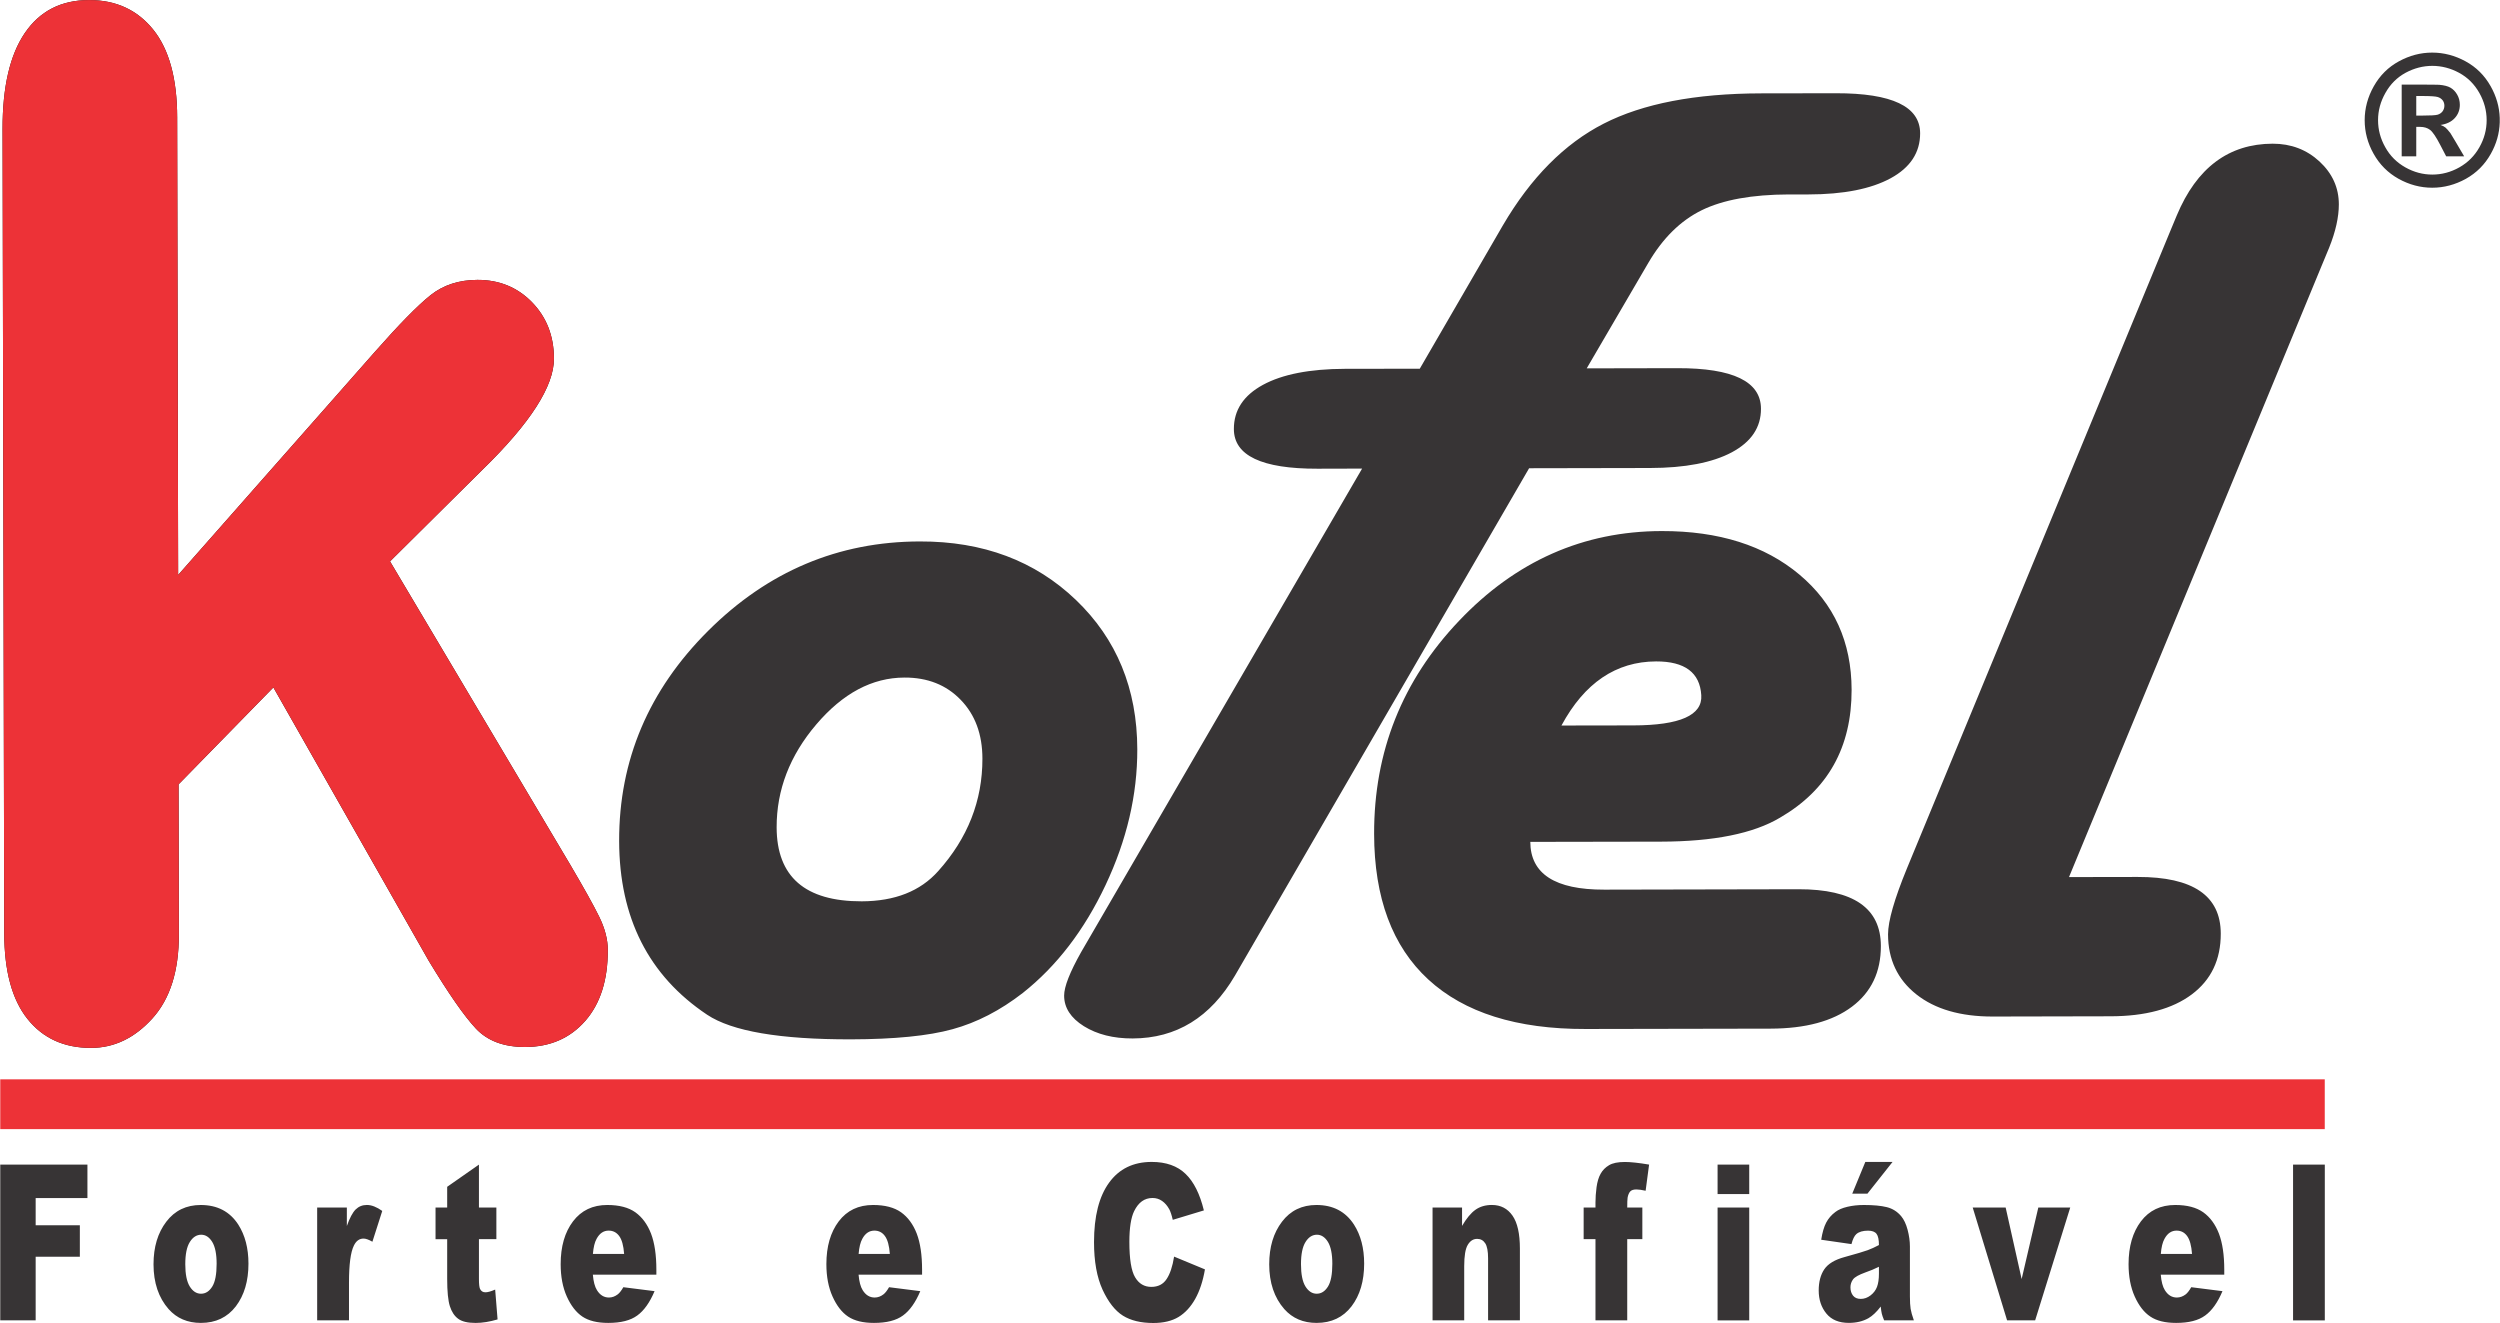
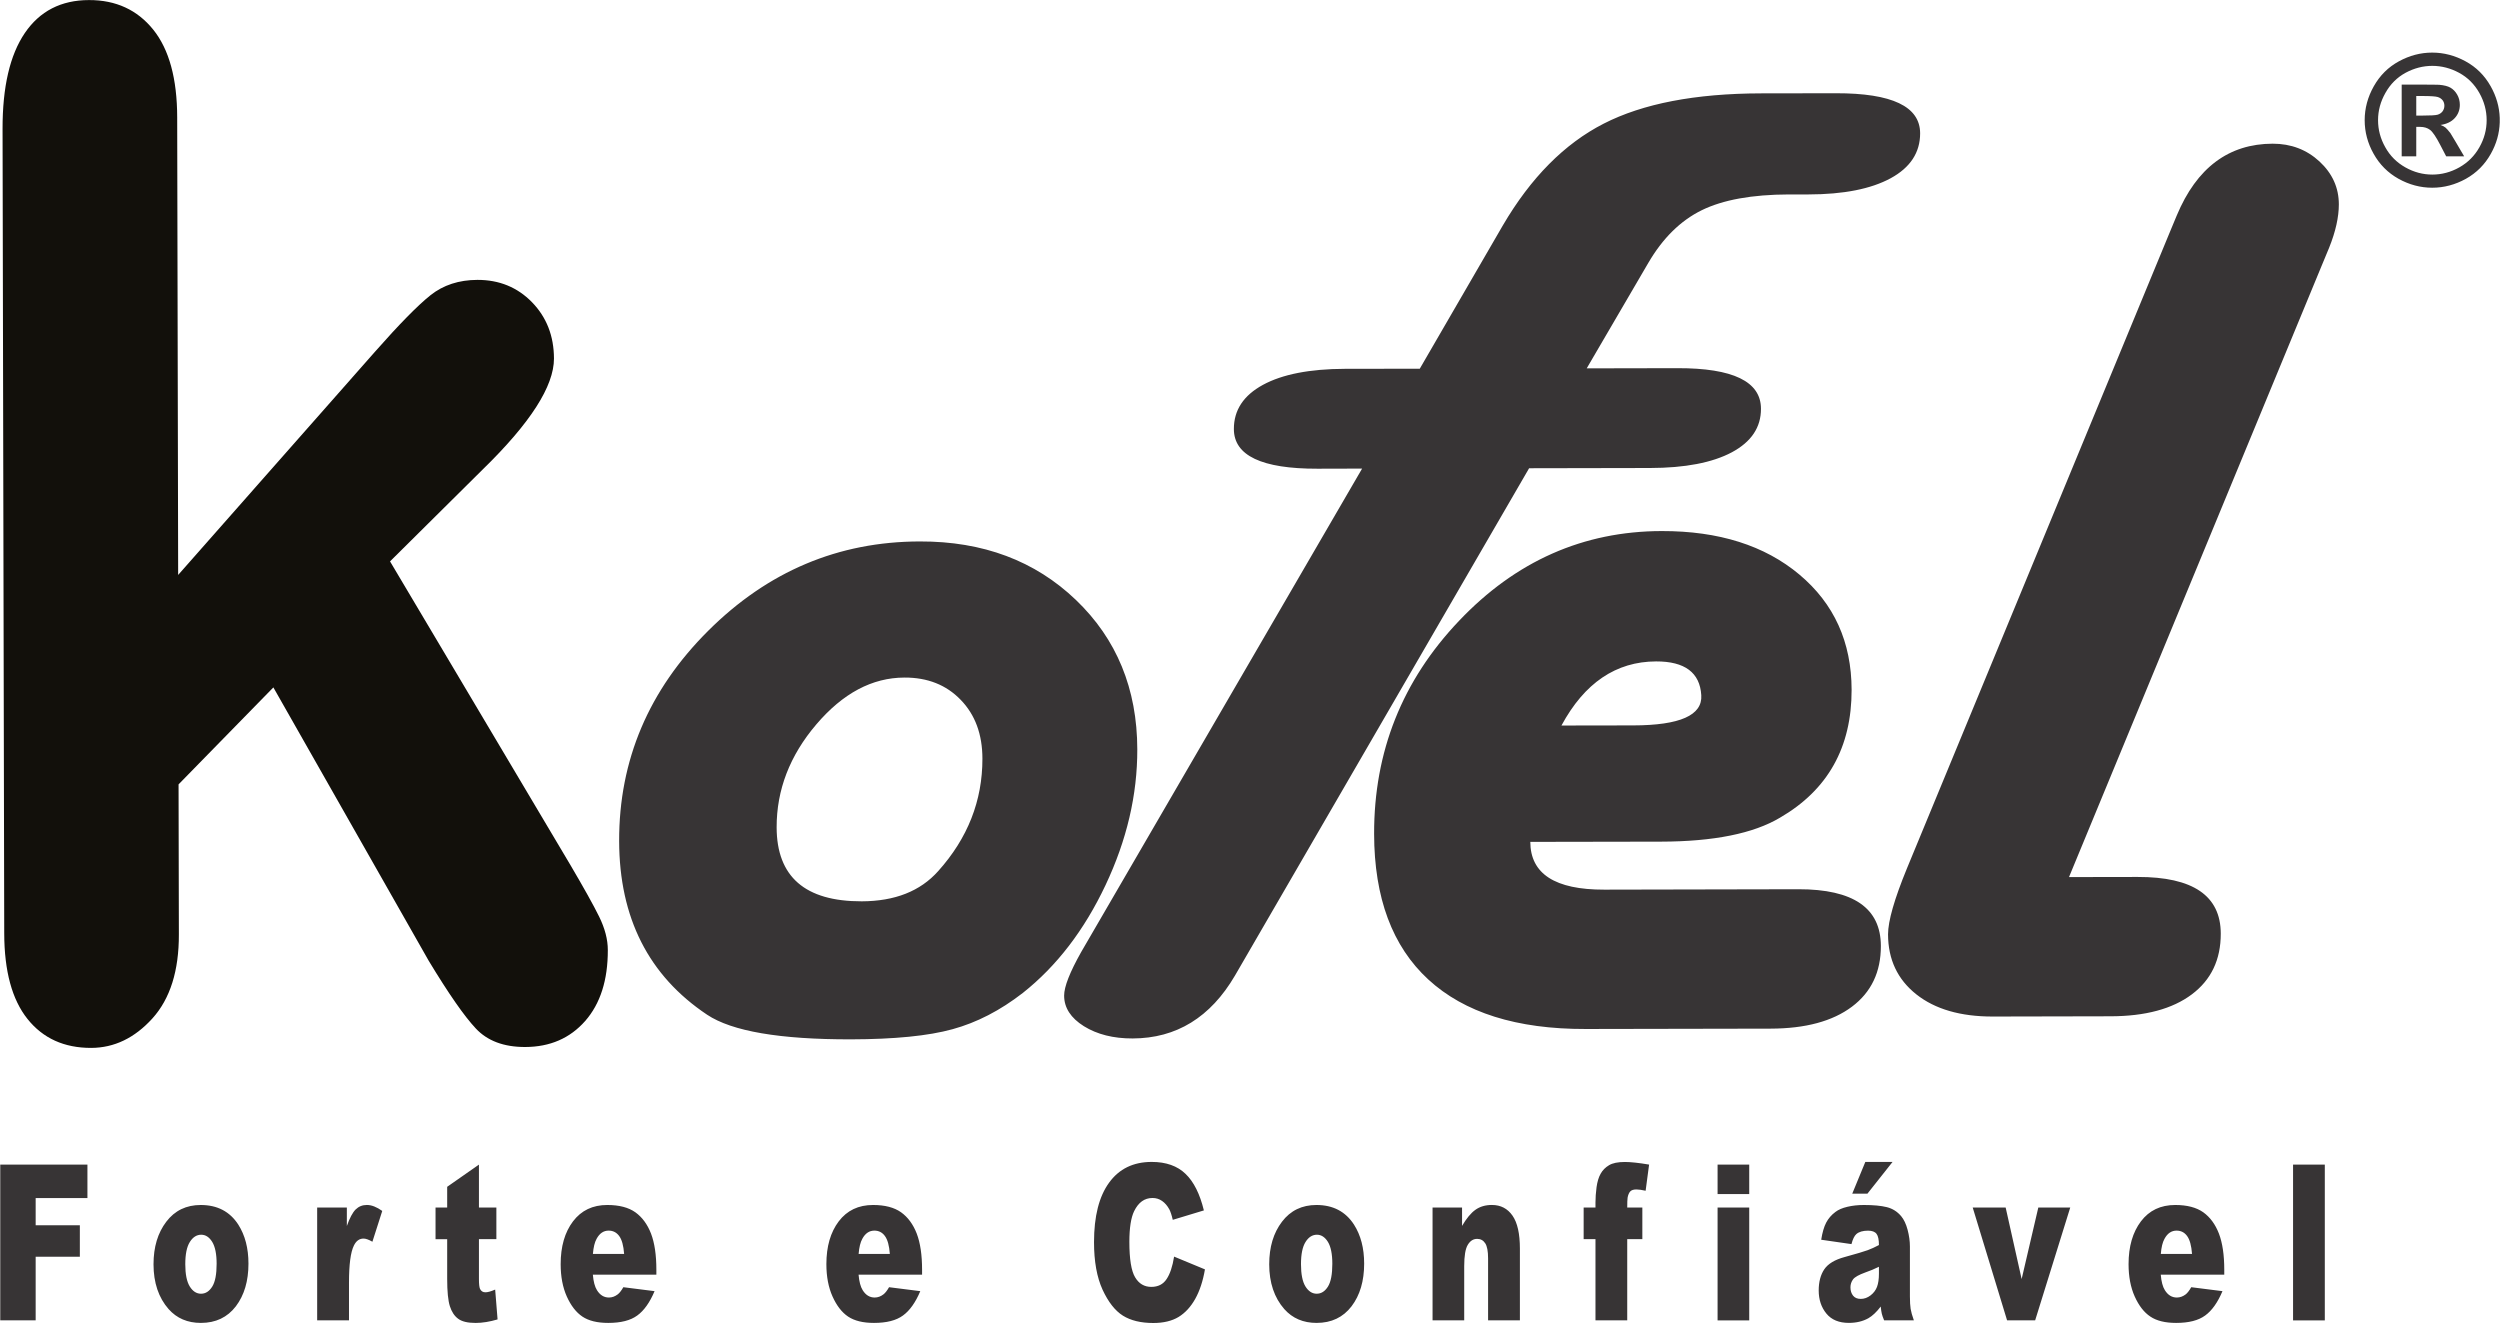
<svg xmlns="http://www.w3.org/2000/svg" clip-rule="evenodd" fill-rule="evenodd" height="1323" image-rendering="optimizeQuality" shape-rendering="geometricPrecision" text-rendering="geometricPrecision" viewBox="0 -0.48 18563.43 9825.78" width="2500">
  <g fill-rule="nonzero">
    <path d="M6715.4 5031.72c-239.42.38-457.63 116.62-654.44 347.65-197.33 231.37-295.37 486.42-294.88 764.81.87 367.12 211.53 550.26 632.22 549.39 246.1-.9 435.02-75.43 567.59-224.35 219.45-244.36 329.05-522.75 328.56-835.84-.38-180.5-54.04-325.91-161.38-436.26-106.84-110.87-246.09-165.93-417.68-165.41zm114.38-1010.92c469.08-1.37 855.3 143.67 1158.6 434.02 303.28 290.45 455.36 660.23 456.26 1109.45.87 338.73-78.08 674.83-235.94 1009.16s-362.59 601.3-614.49 800.75c-168.05 130.34-341.88 219.97-521.48 269.1-179.6 49.78-430.97 74.53-754.62 75.4-527.65.91-883.72-59.81-1068.6-183.11-434.15-289.98-651.82-719.59-653.1-1289.45-1.37-600.79 219.48-1121.77 662.01-1562.44 442.43-440.79 966.18-661.97 1571.35-662.87zm4952.64-1285.54l673.56-1.37c413.14-.9 620.26 99.29 620.63 301.13.53 138.26-71.73 246.1-216.3 323.65-145.04 77.17-347.15 116.15-607.94 116.64l-897.79 1.78L9170.35 7244.6c-181.86 310.81-435.51 466.56-760.4 467.43-143.29.38-263.83-30.16-361.87-90.99-97.52-61.09-146.81-136.99-146.81-227.38 0-66.12 42.12-173.45 126.46-323.26l2086.56-3590.67-331.57.87c-413.76.87-620.42-97.53-620.79-294.35-.5-140.66 71.77-250.14 216.31-328.68 144.54-78.42 347.15-117.89 607.44-118.8l556.94-.87 617.63-1065.46c207.52-353.8 456.75-605.3 747.6-754.25s680.62-224.35 1168.76-225.23l556.57-.9c416.78-.87 625.18 98.42 625.55 297.53 0 142.76-72.64 254.02-218.95 333.82-146.31 79.42-349.92 119.79-610.08 120.16h-146.43c-273.52.87-489.05 39.98-646.42 117.15-157.86 77.55-289.98 207.86-397.31 391.88l-457.13 782.66zm-187.53 2652.66l533.93-.87c346.25-.9 514.31-75.31 504.49-224.36-10.16-167.55-121.9-251.38-335.57-250.88-297.49.87-532.16 159.64-702.85 476.1zm-231.4 864.22c.9 237.19 183.52 355.61 549.4 354.7l1441.87-3.01c408-.5 611.85 139.63 612.38 421.2.38 193.29-71.4 343.61-215.06 451.34-143.67 107.83-345.02 162.25-603.94 162.78l-1373.65 2.64c-511.69 1.37-900.93-121.44-1168.38-367.53-267.34-246.09-401.72-606.57-402.59-1081.56-1.25-610.45 208.39-1137.74 630.08-1581.54 421.17-443.93 923.17-666.39 1505.73-667.41 423.95-.88 764.96 106.96 1022.49 322.89 258.17 216.31 387.12 501.51 387.99 855.71.9 427.06-176.46 744.06-532.03 950.18-197.34 117.52-491.69 176.96-883.2 177.86l-971.08 1.74zm4000.81 261.32l509.89-.88c410.63-.87 616.77 139.14 617.26 420.67.41 193.45-71.37 343.65-215.03 451.47-143.67 107.74-345.5 162.28-603.94 162.65l-874.03 1.9c-239.45.37-429.11-54.54-568.37-165.03-139.25-110.35-209.26-258.92-209.76-445.58 0-98.01 46.61-261.16 140.13-489.05l1950.93-4721.86 53.29-128.07c148.08-354.33 385.75-532.16 712.54-533.03 136.12 0 251.75 43.98 347.52 132.21 95.41 88.6 143.3 194.2 143.67 317.87 0 94.91-23.88 202.61-72.27 322.77l-53.17 128.2-1878.66 4545.77zM17943.42 858h43.85c62.61 0 101.19-2.15 116.16-7.05 15.06-4.91 27.14-13.32 35.93-25.28 8.41-12.05 12.95-25.74 12.95-40.84 0-15.09-4.01-28.42-12.46-39.84-8.91-11.56-20.83-19.97-36.8-24.88-15.59-4.91-54.07-7.54-115.78-7.54h-43.85v145.44zm620.01 50.5v-32.8c-2.64-81.96-25.12-160.63-67.48-235.78-45.26-80.32-107.34-141.9-186.29-184.88-78.94-43.11-161.9-64.88-247.86-64.88-86.09 0-168.55 21.77-247.46 64.88-78.95 42.98-140.91 104.56-186.16 184.88-45.26 80.19-67.86 164.38-67.86 252.25 0 87.36 22.11 170.69 66.46 249.63 44.38 79.42 105.97 141.4 185.41 185.76 79.32 43.88 162.28 66.12 249.61 66.12 87.36 0 170.69-22.24 250.13-66.12 79.32-44.36 140.91-106.34 185.26-185.76 41.62-74.03 63.6-151.83 66.24-233.29zm-728.25 251.9V627.84h108.24c101.05 0 158.23.53 170.31 1.4 35.81 3.14 63.86 10.18 83.33 21.24 19.97 11.55 36.84 28.38 50.04 51.4 13.32 22.63 19.96 48.38 19.96 76.3 0 38.2-12.83 71.37-37.7 98.38-25.25 27.55-60.22 44.39-105.97 51.06 16.46 5.78 28.92 12.42 37.7 19.97 8.45 7.04 20.37 20.86 35.96 40.71 4.01 5.41 16.84 27.15 38.95 64.76l62.98 107.33h-133.48l-44.76-85.96c-30.16-58.08-54.91-94.91-74.53-110.01-19.48-15.06-44.73-22.61-74.38-22.61h-28.42v218.58h-108.24zm227.53-671.69c68.73 0 135.22 17.24 198.58 51.43 63.85 34.53 113.48 84.2 150.31 148.92 36.46 64.75 54.57 132.12 54.57 203.11 0 70.03-17.74 137.51-53.67 200.85-35.84 63.85-85.62 113.51-148.95 149.45-63.85 35.96-130.84 53.66-200.85 53.66-70.04 0-136.66-17.7-200.48-53.66-63.85-35.93-113.51-85.59-148.95-149.45-35.96-63.33-53.67-130.82-53.67-200.85 0-71 18.24-138.36 55.04-203.11 36.33-64.72 85.99-114.38 149.32-148.92 63.48-34.19 129.6-51.43 198.74-51.43zM0 8648.84h647.41v248.74H262.93v201.75h328.18v233.64H262.93v472.72H0V8648.85zm1374.14 739.43c0 74.54 11.06 129.98 33.32 165.91 22.11 35.46 50.03 53.66 83.33 53.66 34.19 0 61.59-17.83 83.83-53.29 21.74-35.06 32.3-91.74 32.3-169.29 0-72.76-11.05-126.81-32.79-162.4-22.11-35.44-49.13-53.17-81.56-53.17-34.19 0-62.48 18.23-84.71 54.07-22.64 35.93-33.7 90.99-33.7 164.5zm-235.91.87c0-128.04 31.56-233.14 94.92-316.1 62.95-82.95 148.55-124.16 255.87-124.16 122.8 0 215.94 48.39 278.93 145.91 50 78.45 75.4 174.73 75.4 289.61 0 128.94-31.06 234.51-93.64 316.97-62.98 82.08-149.45 123.3-259.79 123.3-98.91 0-178.73-34.16-239.45-102.43-74.53-84.71-112.24-196.06-112.24-333.08zm1215.42-421.54h220.44v137.49c20.87-59.44 43.02-100.69 65.13-122.8 22.6-22.24 50.52-33.67 83.82-33.67 34.57 0 72.76 15.07 114.01 44.36l-73.17 228.76c-27.51-15.97-49.75-23.51-65.71-23.51-30.94 0-54.95 17.21-71.77 51.9-24.38 49.16-36.34 140.53-36.34 274.38v281.16h-236.4v-838.08zm1201.47-318.77v318.77h129.44v235.04h-129.44v297.12c0 35.44 2.64 59.44 7.51 70.88 7.54 17.74 21.24 26.65 40.37 26.65 17.21 0 41.71-6.65 72.64-20.34l17.83 221.71c-58.58 17.21-112.61 26.15-163.26 26.15-58.45 0-101.55-10.18-129.44-31.06-27.93-20.49-48.26-51.52-61.59-93.14-13.32-41.74-19.99-109.48-19.99-203.11v-294.85h-86.46v-235.04h86.46v-153.85l235.94-164.91zm1078.26 663.66c-4.38-62.08-16.84-106.47-36.83-133.49-19.84-26.65-45.62-39.85-78.05-39.85-37.58 0-67.36 19.84-89.47 60.72-14.23 25.25-23.51 62.45-27.55 112.61h231.9zm239.45 153.82h-471.72c4.41 51.43 14.59 90 30.56 115.25 22.61 36.46 52.27 54.57 89.1 54.57 23.01 0 44.76-7.92 65.62-23.88 12.8-9.82 26.65-27.52 41.22-52.8l231.9 29.29c-35.44 84.23-78.45 144.54-128.58 180.87-50.03 36.83-121.93 55.04-215.43 55.04-81.19 0-145.04-15.56-192.06-46.99-46.49-31.06-85.09-81.21-115.75-149.08-30.56-68.23-45.61-148.42-45.61-240.32 0-131.21 30.53-236.78 91.74-317.87 61.71-81.18 146.31-121.53 254.51-121.53 88.23 0 157.49 18.21 208.39 54.17 50.53 36.33 89.63 89.1 116.27 157.86 26.53 69.14 39.85 158.61 39.85 269.1v36.31zm1734-153.82c-4.41-62.08-16.84-106.47-36.83-133.49-19.48-26.65-45.62-39.85-78.05-39.85-37.58 0-67.36 19.84-89.5 60.72-14.2 25.25-23.48 62.45-27.52 112.61h231.9zm239.42 153.82h-471.69c4.41 51.43 14.56 90 30.53 115.25 22.64 36.46 52.3 54.57 89.13 54.57 23.1 0 45.26-7.92 65.59-23.88 12.95-9.82 26.65-27.52 41.25-52.8l231.87 29.29c-35.44 84.23-78.42 144.54-128.58 180.87-50 36.83-121.9 55.04-215.4 55.04-81.22 0-145.07-15.56-192.06-46.99-46.51-31.06-85.09-81.21-115.62-149.08-30.69-68.23-45.77-148.42-45.77-240.32 0-131.21 30.69-236.78 91.77-317.87 61.71-81.18 146.44-121.53 255-121.53 87.74 0 157 18.21 207.9 54.17 50.65 36.33 89.63 89.1 116.28 157.86 26.49 69.14 39.81 158.61 39.81 269.1v36.31zm1871.64-134.11l229.13 94.91c-14.97 87.74-39.47 161.01-72.63 219.95-33.32 58.94-74.04 103.32-123.34 133.48-49.13 29.66-111.7 44.76-187.52 44.76-92.24 0-167.15-18.23-225.73-54.57-58.45-36.8-108.61-101.06-151.21-192.92-42.11-92.12-63.35-209.64-63.35-353.31 0-191.55 37.2-338.36 111.74-441.16 74.53-102.95 180-154.35 316.62-154.35 106.34 0 190.66 29.66 251.38 88.73 61.21 58.45 106.47 149.32 136.13 271.37l-231.03 70.01c-8.04-35.06-16.84-60.71-25.25-77.18-15.1-27.52-32.79-48.26-54.04-62.98-21.36-15.06-44.88-22.11-71.03-22.11-59.44 0-104.57 32.31-136.5 97.56-23.51 48.26-35.56 124.16-35.56 227.86 0 128.21 14.19 215.94 42.61 263.46 28.39 47.89 68.73 71.38 120.16 71.38 50.13 0 88.23-19.11 113.48-57.68 25.78-38.11 44.39-94.01 55.94-167.18zm942.42 56.06c0 74.54 11.06 129.98 33.29 165.91 22.11 35.46 50.03 53.66 83.33 53.66 34.19 0 61.58-17.83 83.86-53.29 21.74-35.06 32.3-91.74 32.3-169.29 0-72.76-11.05-126.81-32.79-162.4-22.14-35.44-49.16-53.17-81.59-53.17-34.06 0-62.45 18.23-84.71 54.07-22.61 35.93-33.67 90.99-33.67 164.5zm-235.94.87c0-128.04 31.56-233.14 94.92-316.1 62.95-82.95 148.58-124.16 255.9-124.16 122.8 0 215.94 48.39 278.9 145.91 50.15 78.45 75.4 174.73 75.4 289.61 0 128.94-31.03 234.51-93.64 316.97-62.95 82.08-149.45 123.3-259.79 123.3-98.91 0-178.73-34.16-239.45-102.43-74.5-84.71-112.24-196.06-112.24-333.08zm1213.15-421.54h219.07v136.63c32.82-55.81 65.63-95.78 99.32-119.67 33.66-24 74.53-35.93 122.4-35.93 65.12 0 116.15 26.53 152.98 79.29 36.8 52.8 54.91 134.39 54.91 245.23v532.53h-236.28v-460.64c0-52.8-7.17-90.13-21.24-111.74-14.19-21.74-34.19-32.79-59.97-32.79-28.76 0-51.77 14.57-69.63 44.23-17.71 29.29-26.52 82.08-26.52 158.39v402.56h-235.04V8967.6zm1445.82 0h112.24v235.04h-112.24v603.04h-235.82v-603.04h-87.85v-235.04h87.85v-37.57c0-34.69 2.65-71.9 7.92-113.14 5.78-40.84 15.59-74.53 30.69-100.65 14.56-26.15 35.43-47.02 62.45-62.98 26.65-15.97 65.62-23.89 117.52-23.89 41.25 0 101.06 6.16 179.6 19.48l-25.75 194.2c-28.41-6.15-51.02-9.69-68.26-9.69-21.37 0-36.43 4.79-45.74 14.6-9.29 9.81-15.97 25.25-19.84 46.11-1.78 11.96-2.77 36.34-2.77 73.54zm671.04.25h235.04v837.95h-235.04zm0-318.89h235.04v218.57h-235.04zm1097.24-19.84h202.24l-186.78 235.9h-112.61zm101.06 778.62c-32.31 15.97-65.97 30.19-101.06 42.12-47.85 17.36-78.04 34.19-90.87 51.02-12.92 17.74-19.59 37.21-19.59 59.47 0 25.25 6.67 45.62 19.59 62.08 12.83 15.97 31.93 23.88 56.71 23.88 26.12 0 50.53-8.81 73.14-26.15 22.61-17.36 38.57-38.6 47.89-63.48 9.28-24.75 14.19-57.55 14.19-97.52v-51.43zm-203.98-168.42l-224.73-32.43c8.41-53.67 20.87-96.15 36.83-126.8 15.97-30.56 38.95-57.59 69.11-79.82 21.24-16.34 51.05-29.29 88.76-38.07 37.57-8.95 78.41-13.33 122.8-13.33 70.5 0 126.8 5.29 169.79 15.97 42.61 10.68 78.04 33.16 106.83 67.36 20 24.01 35.97 57.18 47.52 100.69 11.43 43.48 17.21 85.06 17.21 124.53v369.8c0 39.44 1.77 70.5 5.28 92.73 3.67 22.64 11.58 50.91 24.01 85.59h-220.82c-8.81-21.36-14.6-37.7-17.24-49.25-2.76-11.06-5.41-28.79-8.04-53.17-30.53 40.34-61.58 69.63-91.74 86.83-41.74 23.14-90 34.56-145.04 34.56-73.16 0-128.97-22.98-166.68-69.1-38.2-46.52-57.18-103.82-57.18-171.59 0-63.45 13.7-115.75 41.22-156.96 27.55-40.88 77.55-71.41 151.21-91.4 88.23-24.38 145.41-41.22 171.56-51.03 26.15-9.66 54.04-22.48 83.33-38.08 0-39.47-5.78-67.36-17.71-82.95-11.95-15.97-33.19-23.88-62.98-23.88-38.57 0-67.36 8.41-86.83 25.25-15.1 13.32-27.05 38.1-36.46 74.53zm900.43-271.72h244.73l118.76 531.29 123.79-531.29h237.18l-260.66 838.08h-208.39zm1628.94 344.9c-4.42-62.08-16.87-106.47-36.71-133.49-19.59-26.65-45.74-39.85-78.05-39.85-37.7 0-67.52 19.84-89.63 60.72-14.19 25.25-23.5 62.45-27.51 112.61h231.9zm239.42 153.82h-471.7c4.39 51.43 14.57 90 30.54 115.25 22.63 36.46 52.3 54.57 89.1 54.57 23.13 0 45.25-7.92 66.12-23.88 12.45-9.82 26.15-27.52 40.72-52.8l231.89 29.29c-35.43 84.23-78.41 144.54-128.57 180.87-50.03 36.83-121.93 55.04-215.44 55.04-81.18 0-145.03-15.56-191.52-46.99-47.02-31.06-85.59-81.21-116.15-149.08-30.66-68.23-45.74-148.42-45.74-240.32 0-131.21 30.68-236.78 91.89-317.87 61.59-81.18 146.28-121.53 254.88-121.53 87.86 0 157 18.21 208.02 54.17 50.53 36.33 89.47 89.1 116.12 157.86 26.52 69.14 39.85 158.61 39.85 269.1v36.31zm510.92-817.35h235.81v1156.83h-235.81z" fill="#373435" />
    <path d="M3182.18 7135.23L2028.36 5104.86l-704.1 720.07 2.26 1113.86c.88 270.48-64.73 478.37-196.45 624.29-131.72 145.43-283.3 218.57-454.87 219.08-200.47.37-357.84-71.02-472.71-214.68C87.61 7423.81 30.04 7211.9 29.54 6931.24L17.09 956.39c-.37-311.7 54.55-548.5 165.41-711.64C293.35 81.98 452.09.41 658.73.03c200.47-.5 359.59 73.15 477.61 219.83 117.89 146.81 177.34 364.12 177.72 651.45l7.16 3398.23 1460.5-1656.19c180.86-205.25 318.88-345.77 414.14-421.69 94.9-75.29 211.03-112.99 347.65-113.5 162.27-.37 297.51 55.06 405.73 165.91 108.22 111.23 162.64 250.5 163.14 418.04.37 205.37-175.6 479.37-527.64 822.51l-689.9 684.24L4234.8 6424.47c98.41 167.54 169.81 294.86 212.79 382.22 42.99 87.35 64.73 170.18 64.73 248.74.51 222.59-55.43 398.18-168.04 526.76-112.61 128.08-261.18 192.81-445.57 193.31-158.75.38-281.16-45.75-367.14-137.88-86.47-92.25-202.73-259.92-349.41-502.37z" fill="#12100b" />
-     <path d="M17263.83 8385.46H0v-369.77h17263.83zM3182.18 7135.23L2028.36 5104.86l-704.09 720.09 2.24 1113.83c.9 270.5-64.73 478.39-196.44 624.3-131.71 145.44-283.3 218.58-454.86 219.07-200.47.38-357.84-71-472.72-214.67-114.87-143.67-172.46-355.57-172.96-636.23L17.08 956.38c-.37-311.68 54.57-548.49 165.41-711.63C293.35 81.97 452.09.43 658.74.02c200.48-.5 359.57 73.17 477.59 219.85 117.89 146.81 177.36 364.11 177.73 651.42l7.17 3398.24 1460.48-1656.17c180.88-205.25 318.9-345.78 414.15-421.69 94.91-75.31 211.03-113.02 347.64-113.51 162.28-.38 297.53 55.06 405.73 165.9 108.24 111.24 162.65 250.51 163.14 418.06.37 205.37-175.6 479.36-527.63 822.51l-689.93 684.24 1339.98 2255.6c98.41 167.55 169.82 294.85 212.8 382.22 42.99 87.36 64.73 170.19 64.73 248.73.49 222.59-55.44 398.18-168.05 526.76-112.61 128.08-261.19 192.8-445.58 193.33-158.73.38-281.15-45.74-367.12-137.89-86.49-92.27-202.74-259.91-349.42-502.37z" fill="#ed3237" />
  </g>
</svg>